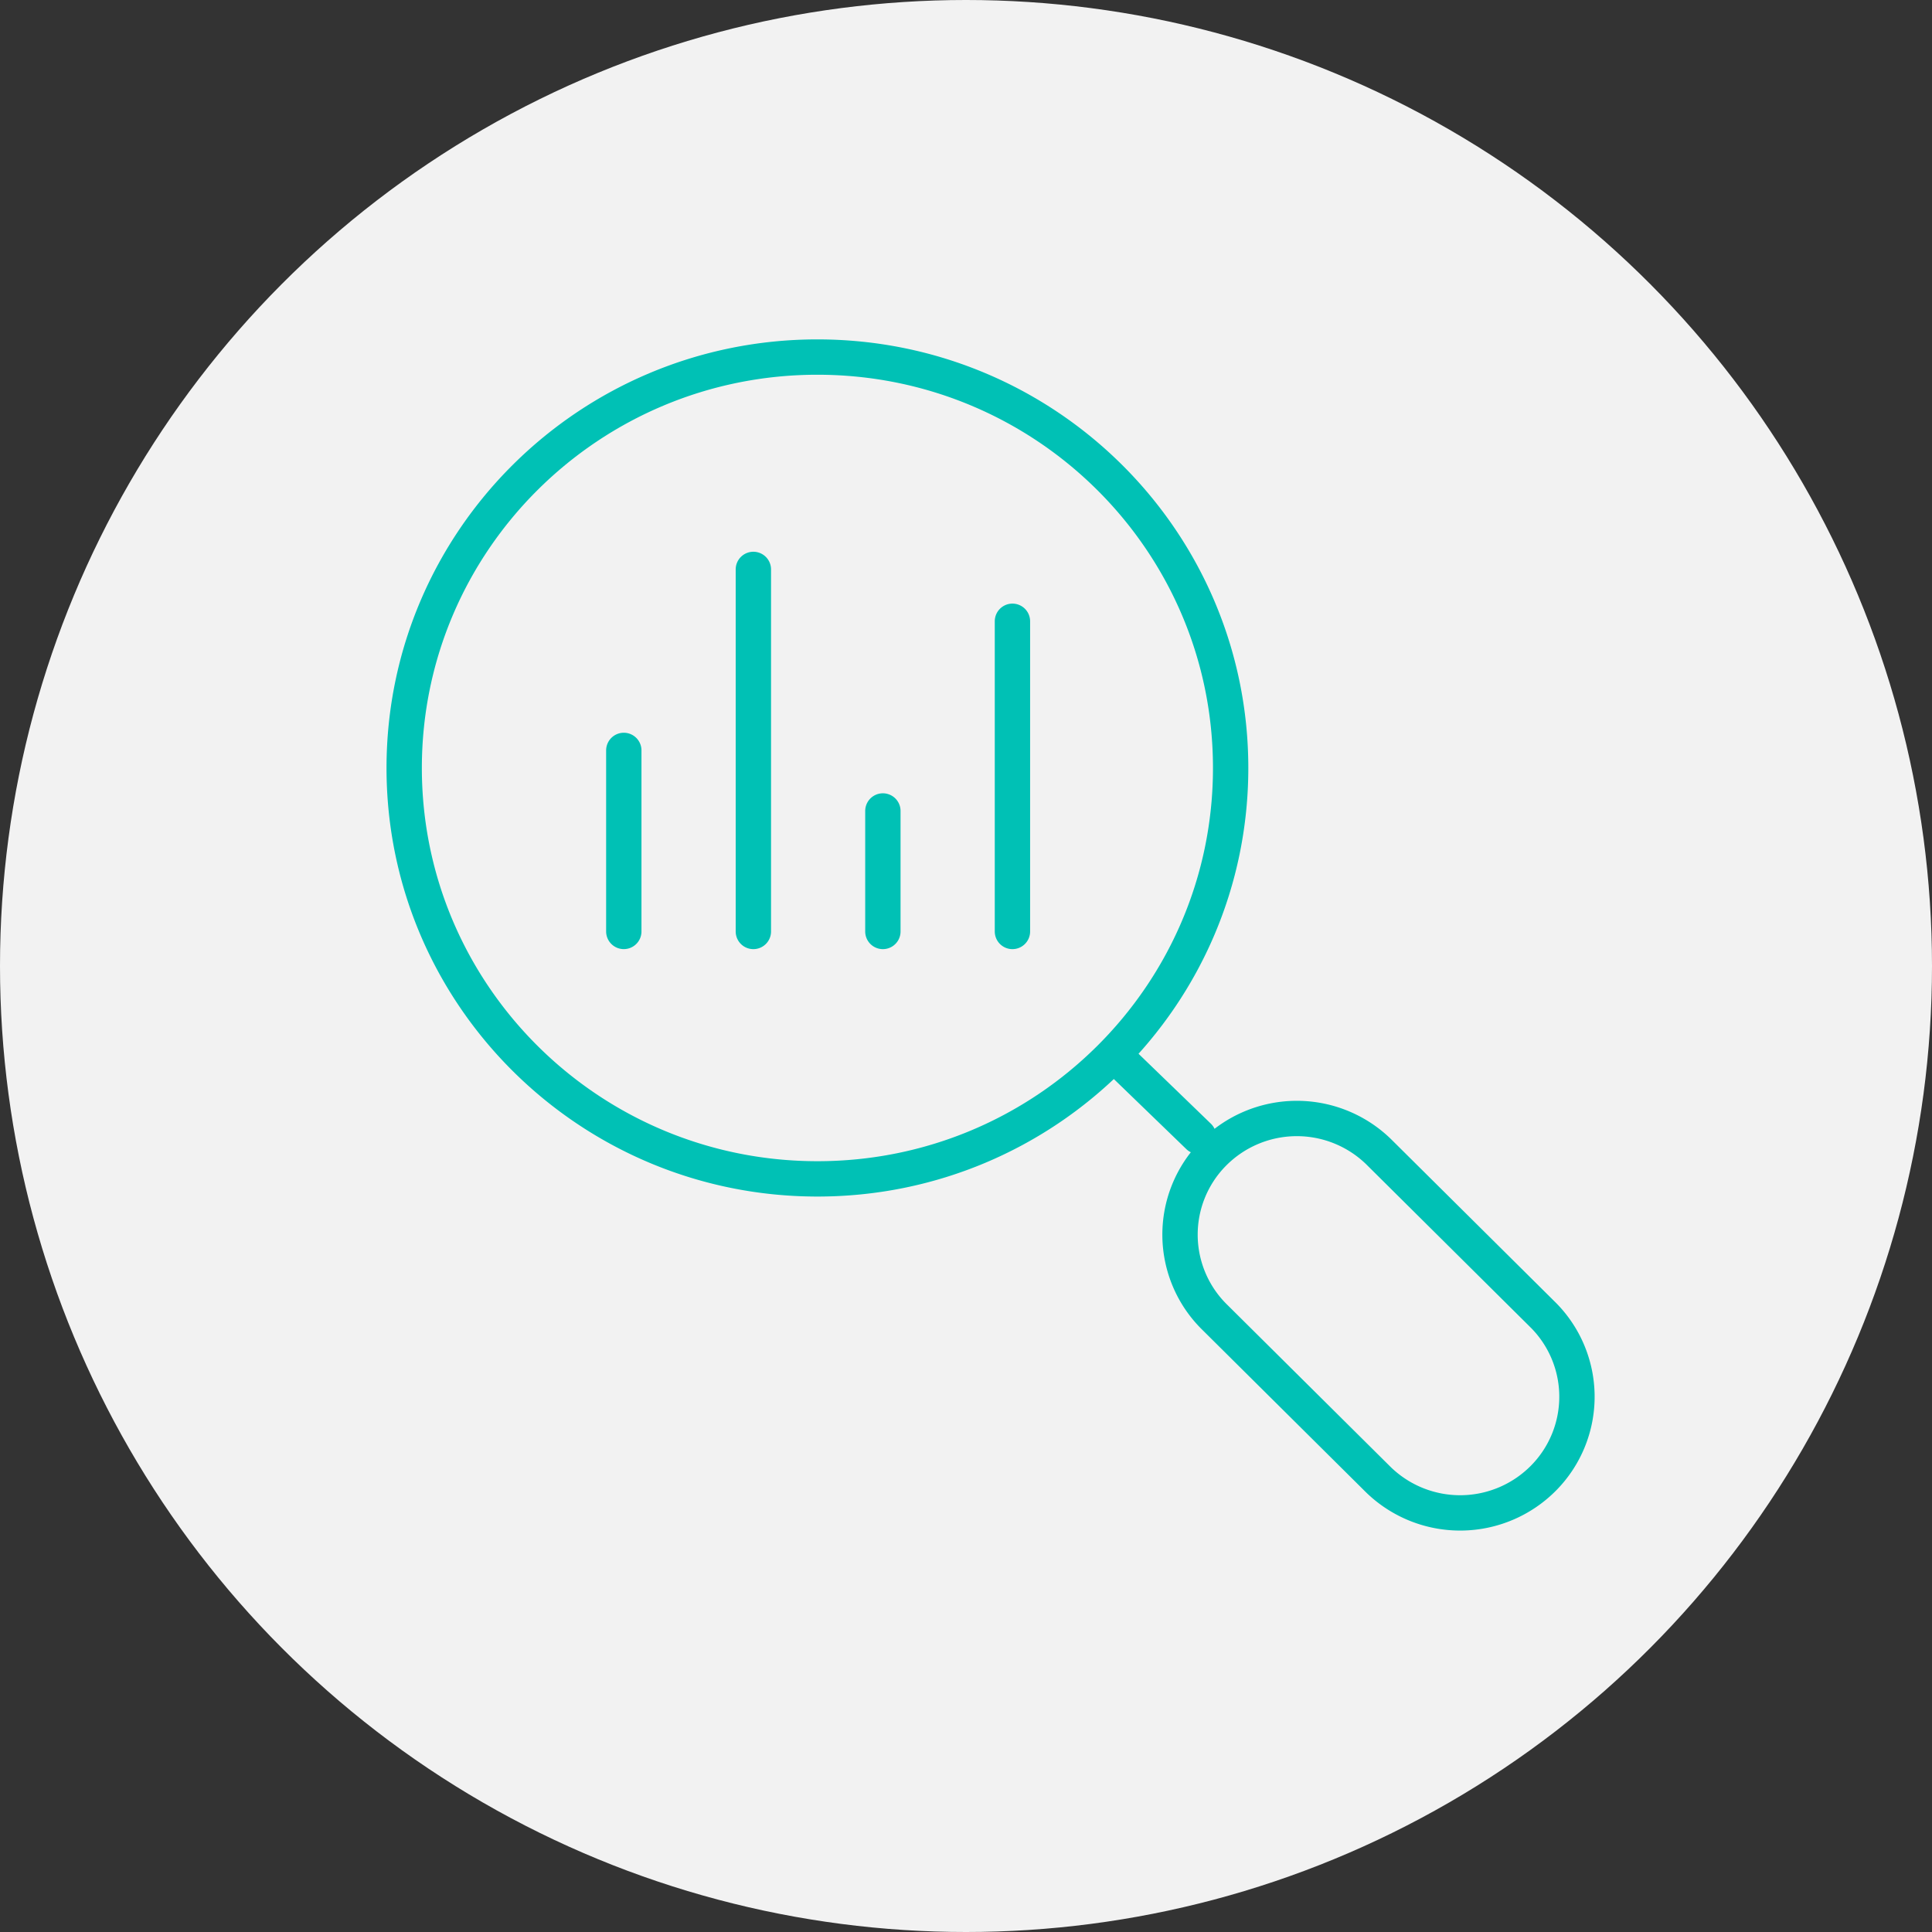
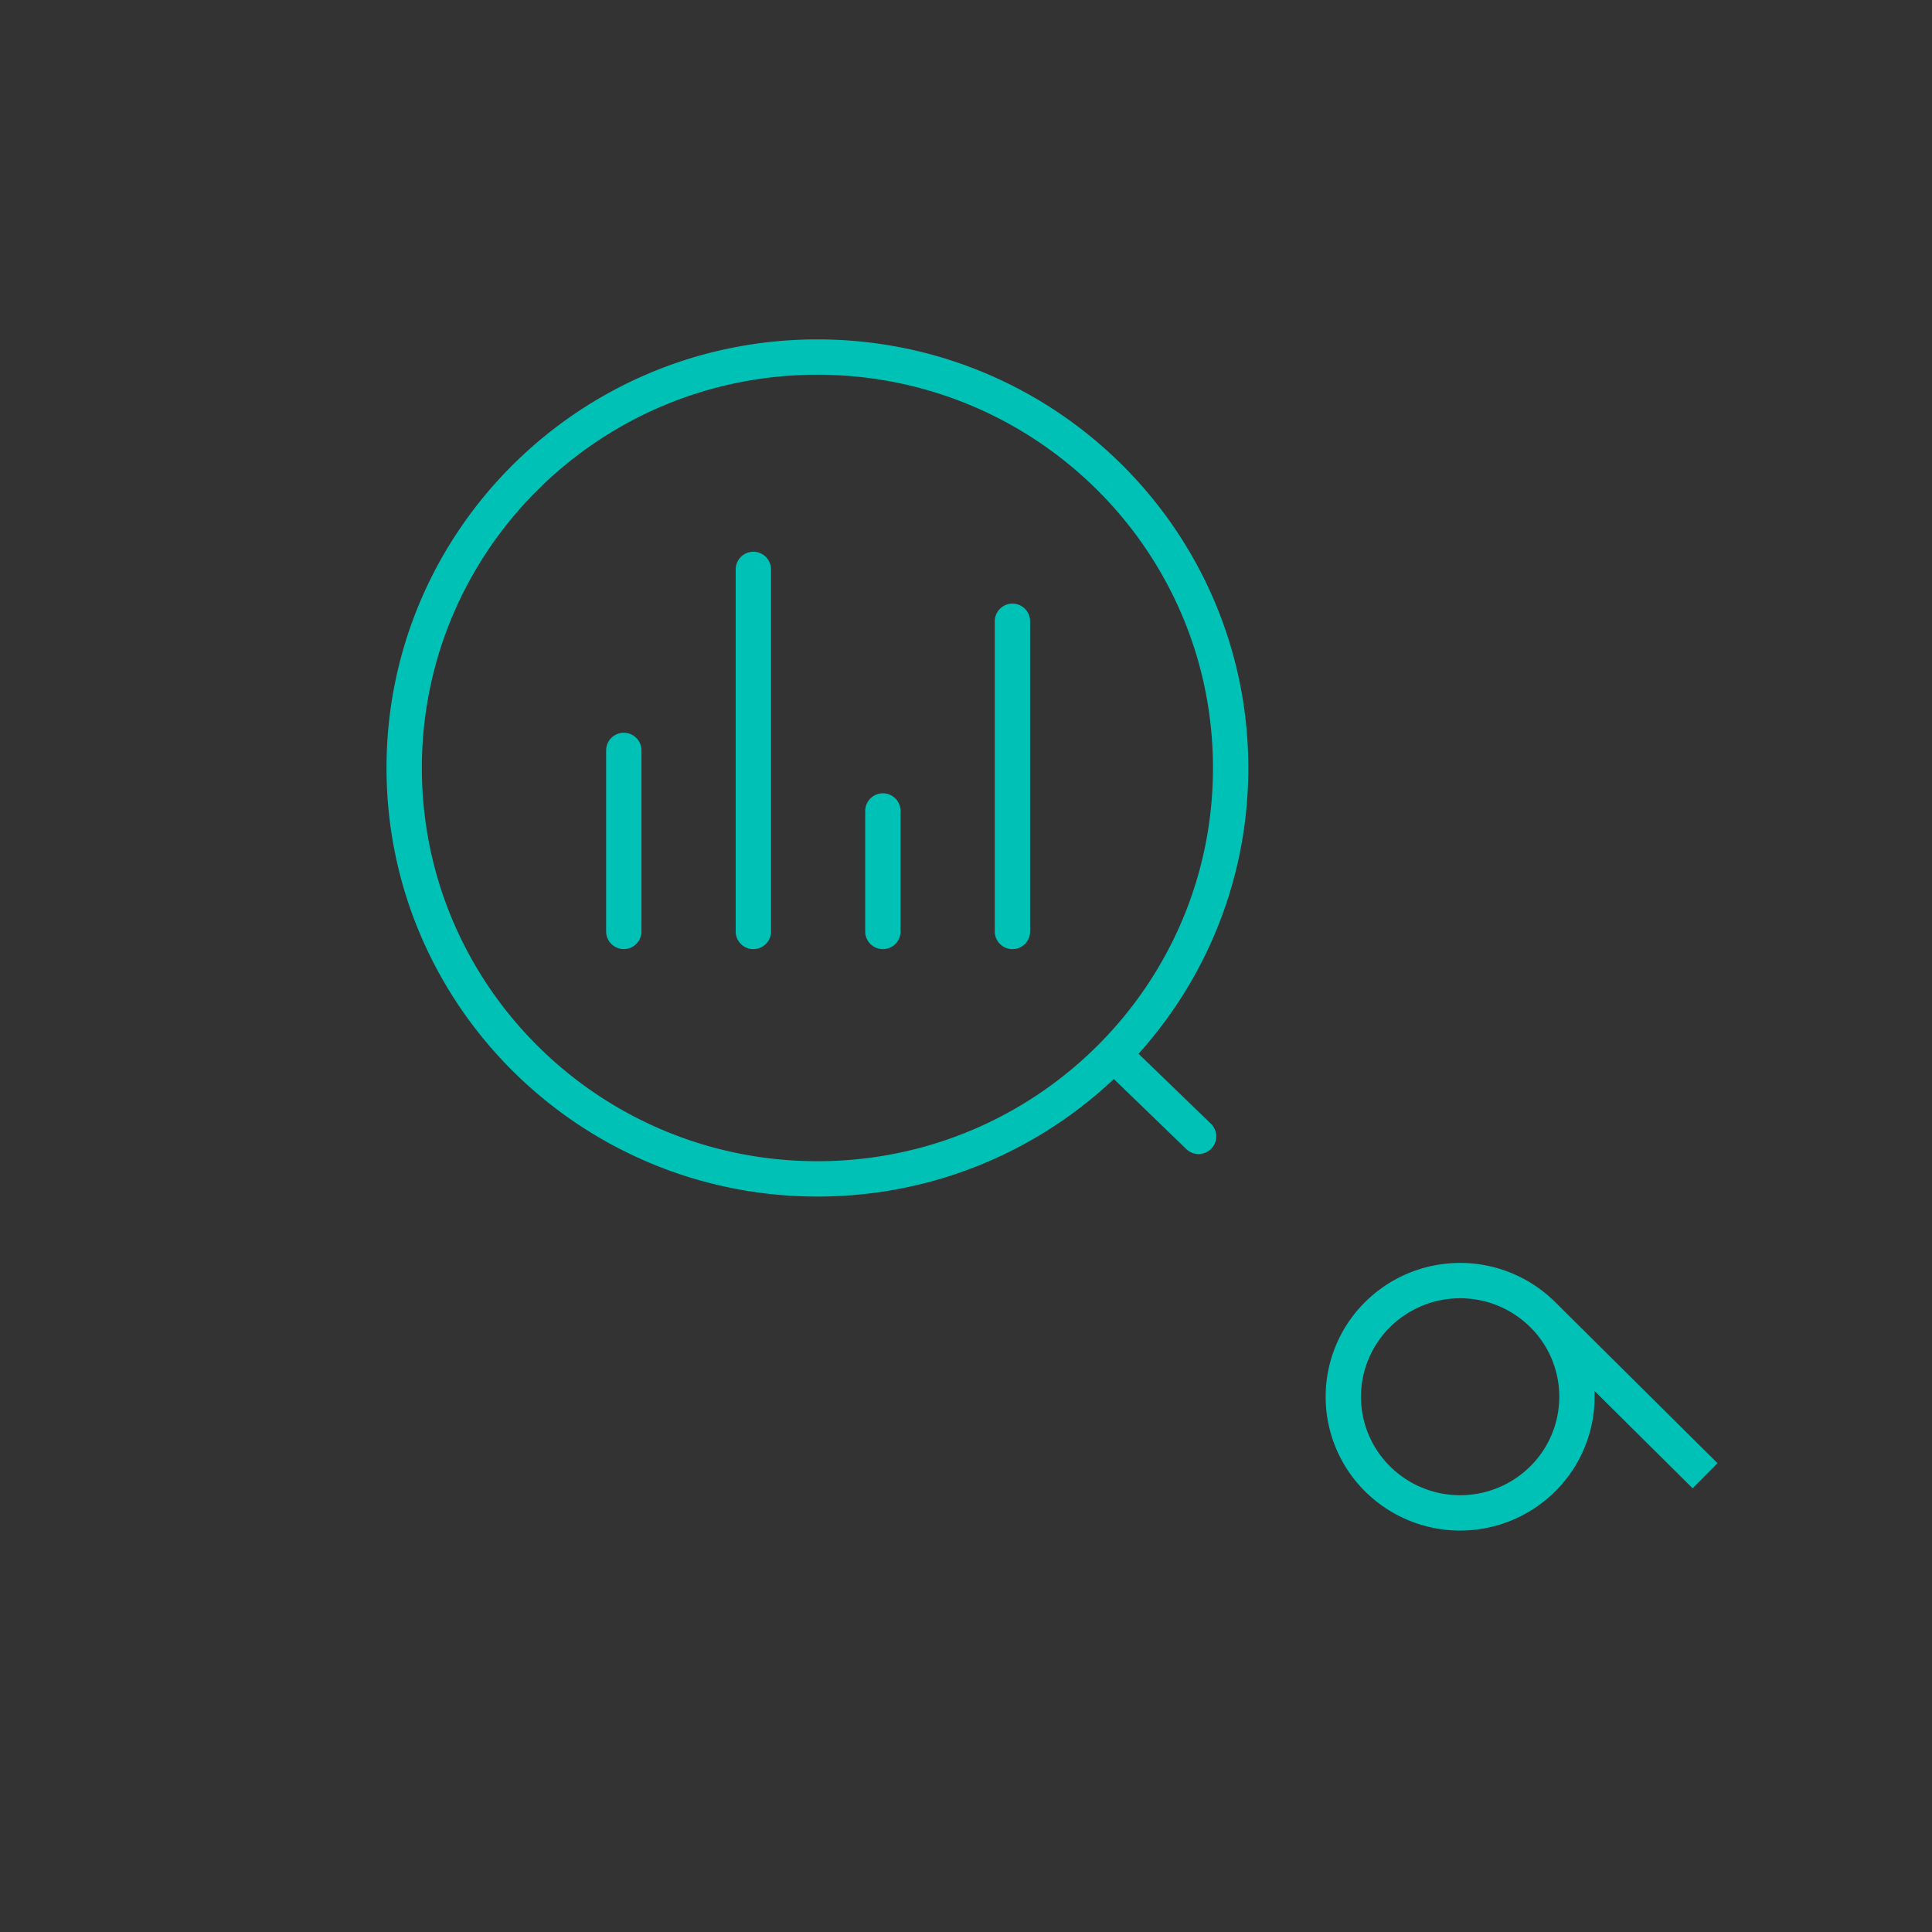
<svg xmlns="http://www.w3.org/2000/svg" width="82" height="82">
  <rect width="100%" height="100%" fill="#333333" stroke="none" />
  <g fill="none" fill-rule="evenodd">
-     <circle fill="#F2F2F2" fill-rule="nonzero" cx="41" cy="41" r="41" />
    <g transform="translate(17 15)" stroke="#00C1B5" stroke-linecap="round" stroke-width="1.5">
-       <path d="M.155 17.595c0 9.632 7.853 17.44 17.54 17.44 9.686 0 17.537-7.808 17.537-17.44 0-9.633-7.851-17.44-17.538-17.44C8.008.154.155 7.961.155 17.594zm48.283 23.161a4.91 4.91 0 0 1 .08 6.972 4.977 4.977 0 0 1-7.011.079l-6.931-6.88a4.91 4.91 0 0 1-.08-6.971 4.977 4.977 0 0 1 7.01-.08l6.932 6.88zm-14.567-7.525l-3.6-3.48M20.472 19.42v5.114m5.499-13.165v13.165M14.975 9.168v15.366M9.476 16.85v7.683" />
+       <path d="M.155 17.595c0 9.632 7.853 17.44 17.54 17.44 9.686 0 17.537-7.808 17.537-17.44 0-9.633-7.851-17.44-17.538-17.44C8.008.154.155 7.961.155 17.594zm48.283 23.161a4.91 4.91 0 0 1 .08 6.972 4.977 4.977 0 0 1-7.011.079a4.91 4.91 0 0 1-.08-6.971 4.977 4.977 0 0 1 7.01-.08l6.932 6.88zm-14.567-7.525l-3.6-3.48M20.472 19.42v5.114m5.499-13.165v13.165M14.975 9.168v15.366M9.476 16.85v7.683" />
    </g>
  </g>
</svg>